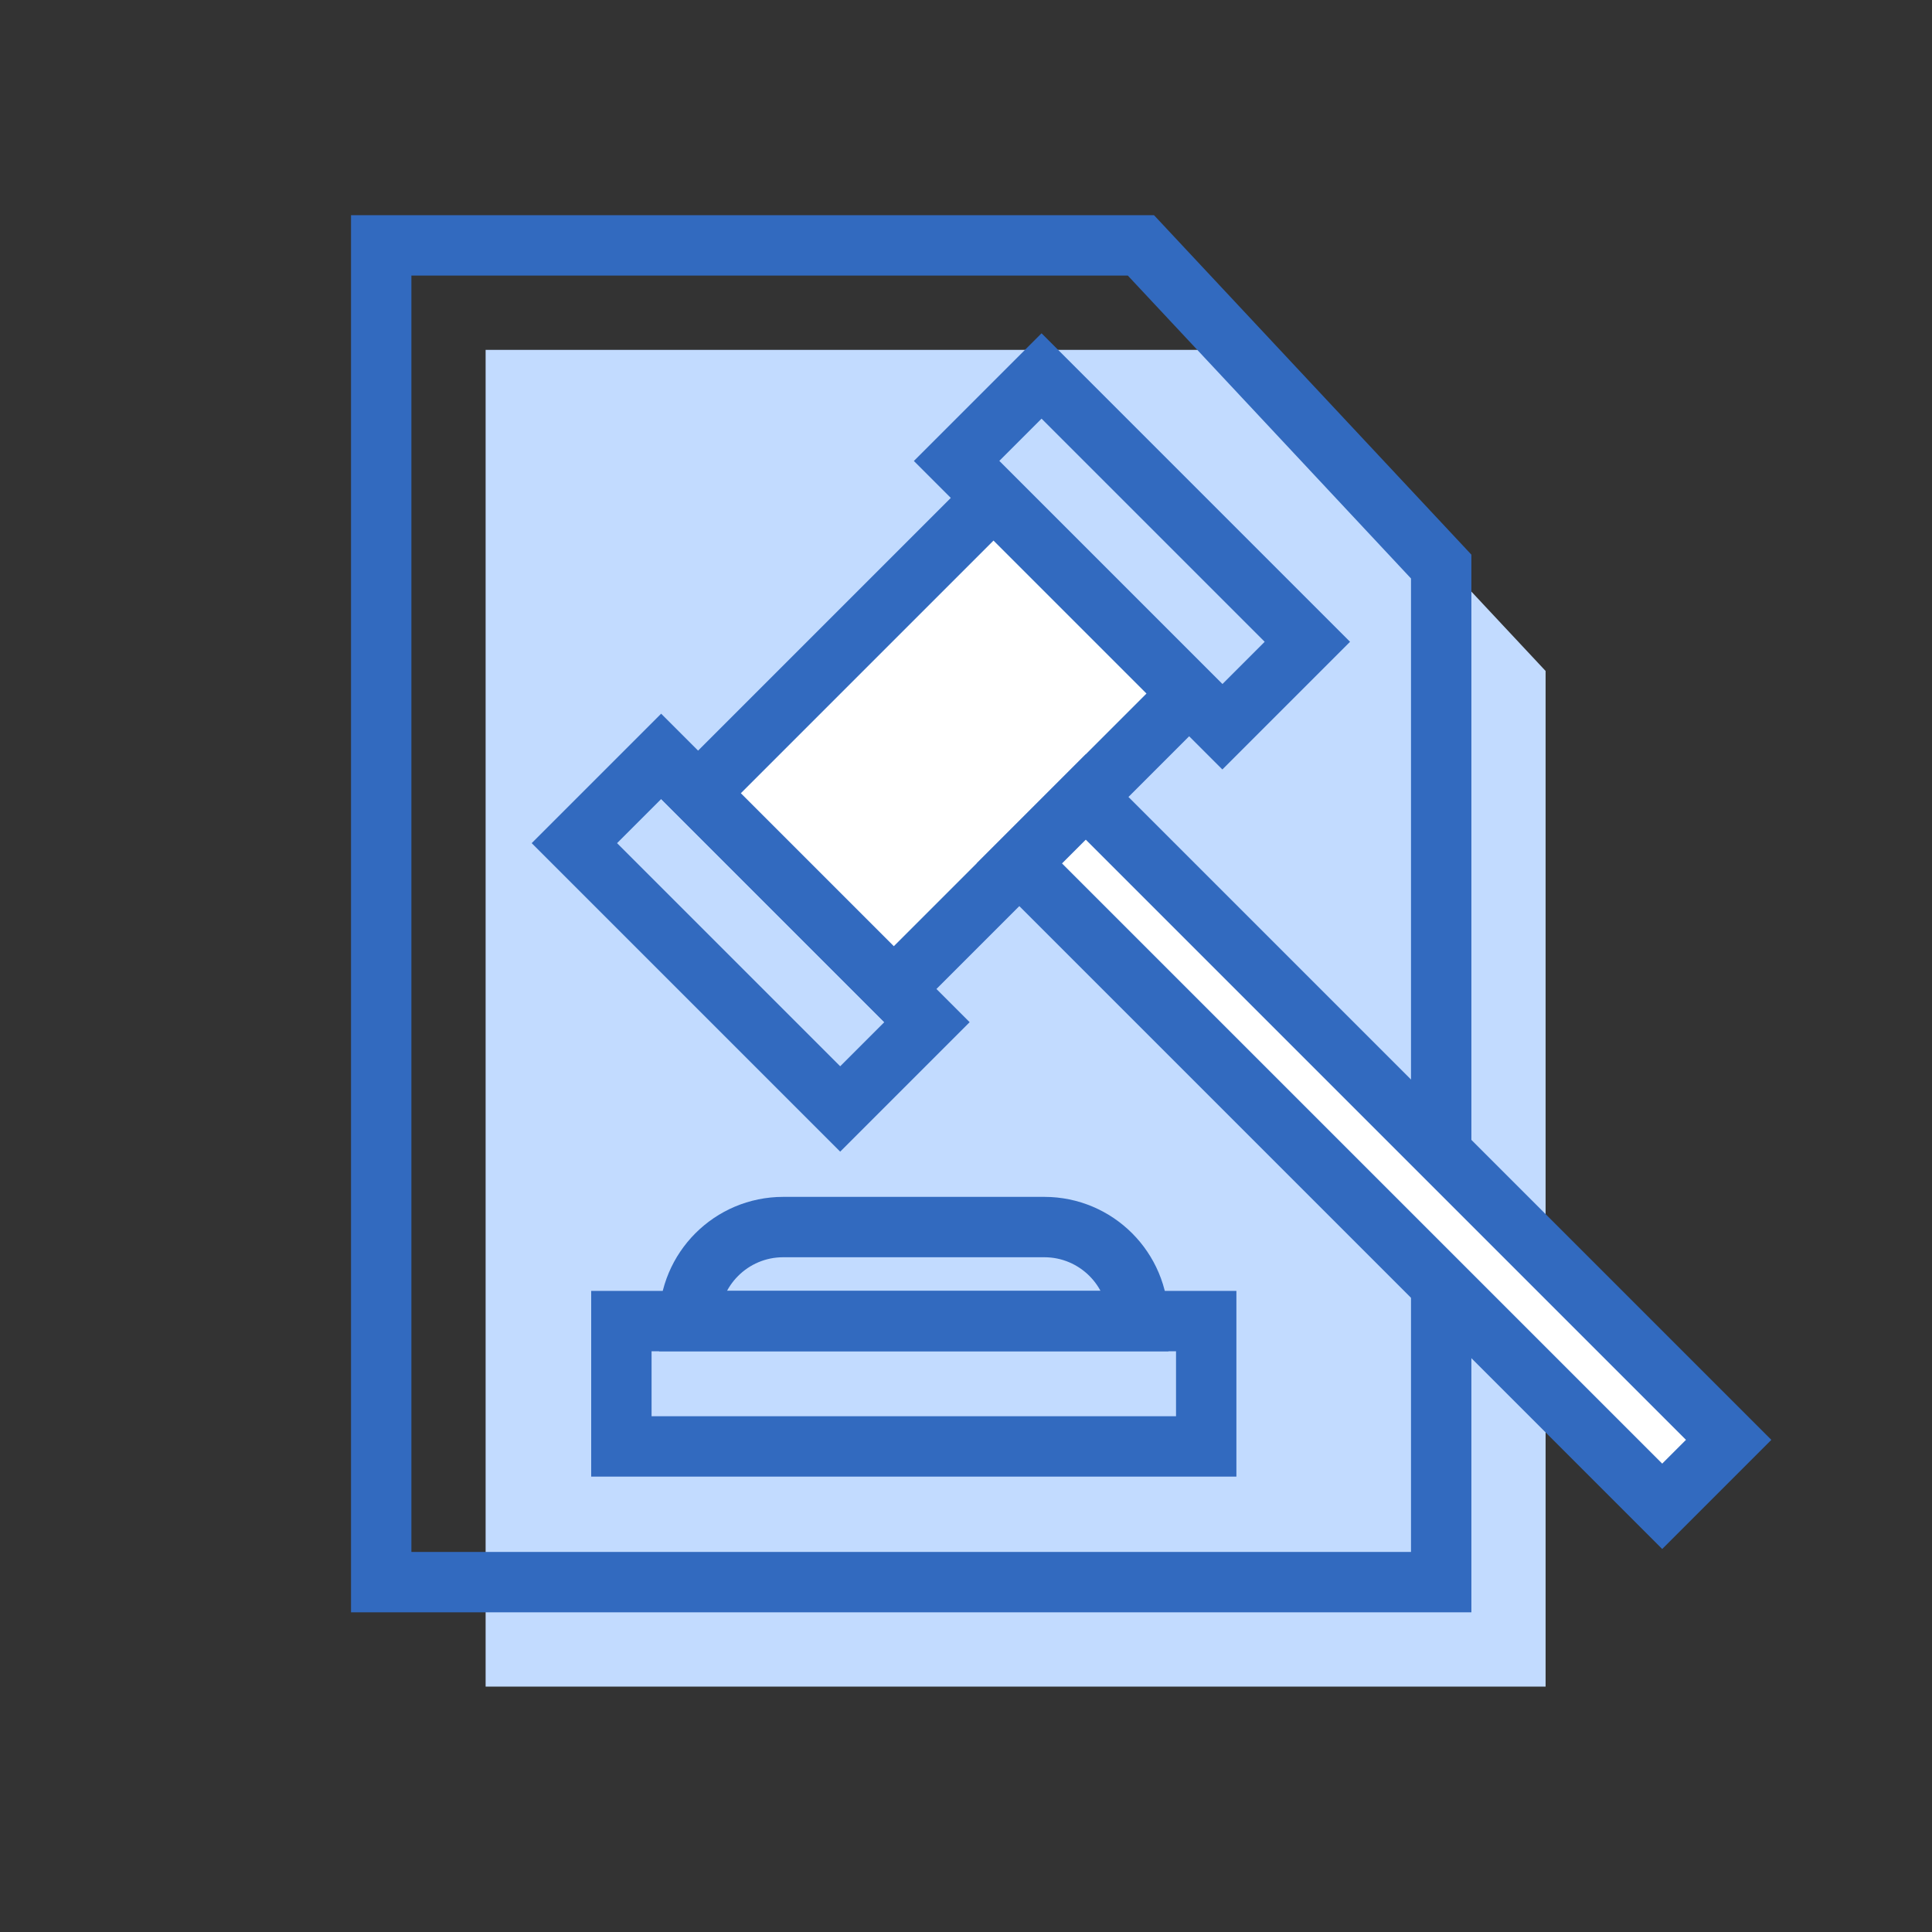
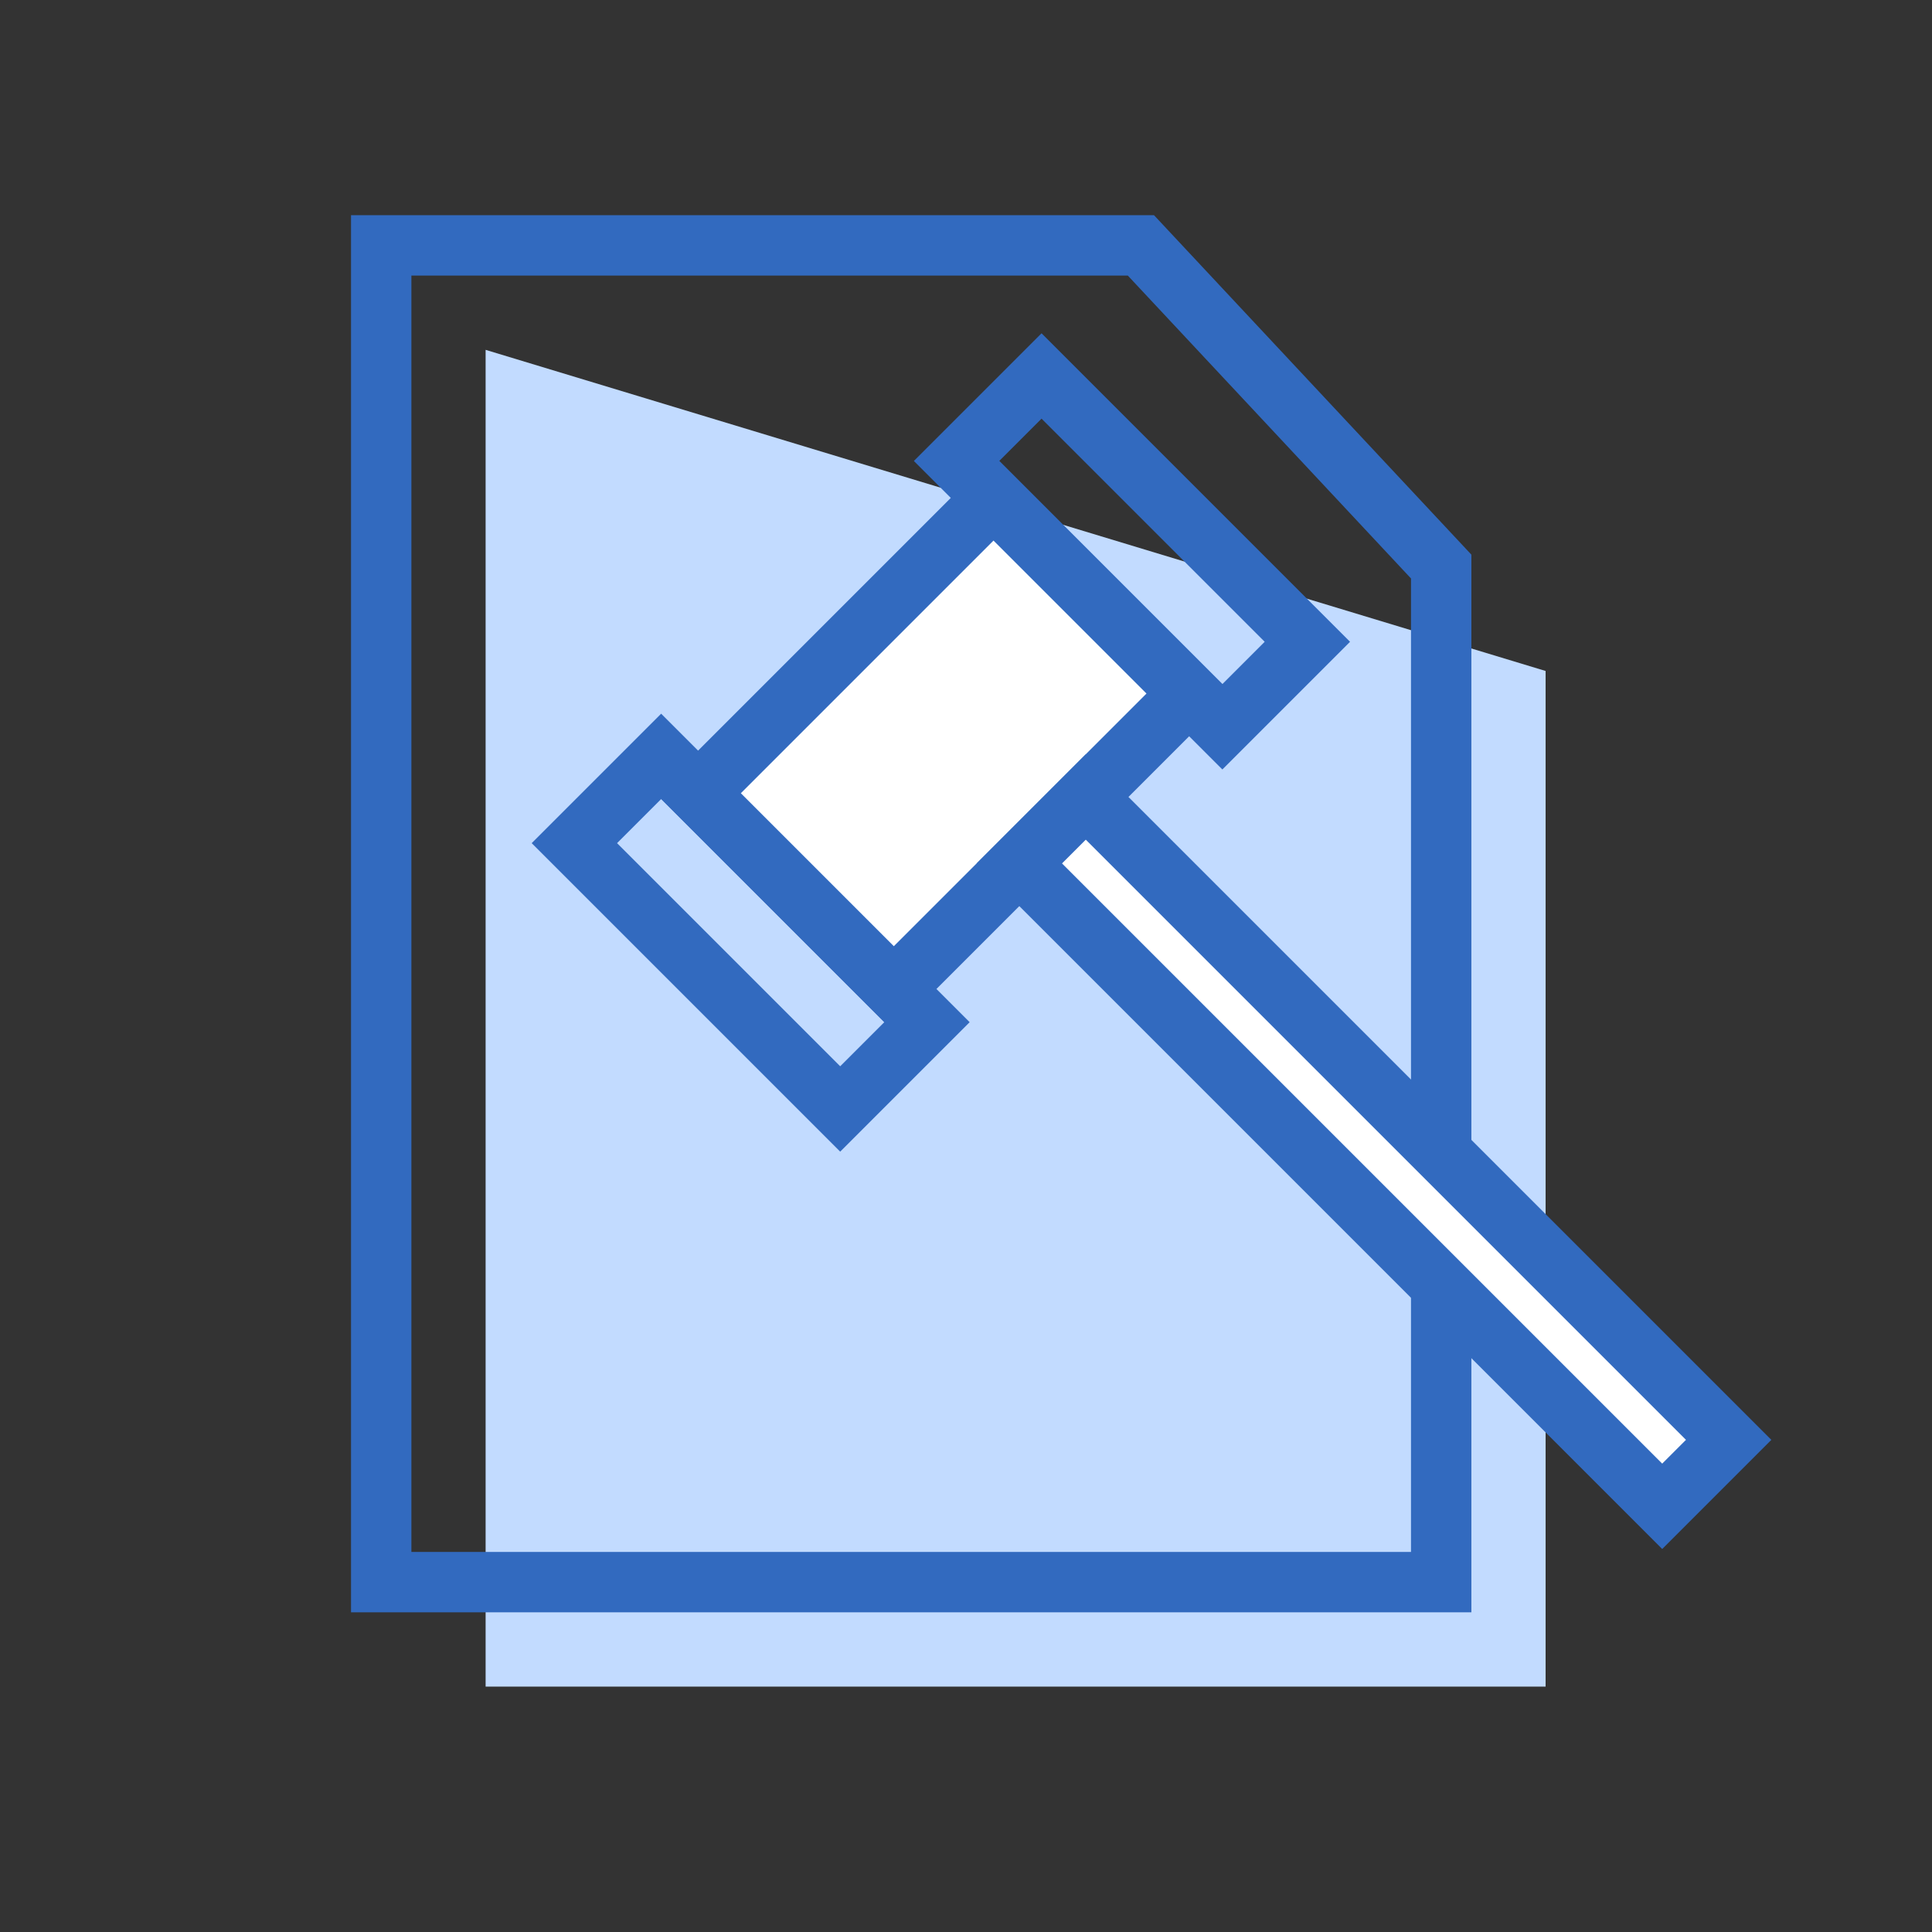
<svg xmlns="http://www.w3.org/2000/svg" width="48" height="48" viewBox="0 0 48 48" fill="none">
  <rect x="0" y="0" width="48" height="48" fill="#333333" stroke="none" />
-   <path d="M12.065 8.692H30.94L38.4 16.67V41.903H12.065V8.692Z" fill="#C2DBFF" />
-   <rect x="15.438" y="32.822" width="14.53" height="3.114" stroke="#326ABF" stroke-width="1.5" />
-   <path d="M17.124 32.822C17.124 31.532 18.169 30.486 19.459 30.486H25.946C27.235 30.486 28.281 31.532 28.281 32.822V32.822H17.124V32.822Z" stroke="#326ABF" stroke-width="1.5" />
+   <path d="M12.065 8.692L38.4 16.67V41.903H12.065V8.692Z" fill="#C2DBFF" />
  <rect width="9.341" height="2.987" transform="matrix(0.707 0.707 -0.707 0.707 25.877 9.341)" stroke="#326ABF" stroke-width="1.5" />
  <rect width="9.341" height="3.049" transform="matrix(0.707 0.707 -0.707 0.707 16.426 18.792)" stroke="#326ABF" stroke-width="1.5" />
  <rect width="6.876" height="10.378" transform="matrix(0.707 0.707 -0.707 0.707 24.683 12.37)" fill="white" stroke="#326ABF" stroke-width="1.5" />
  <path d="M9.471 6.097H28.346L35.806 14.076V39.308H9.471V6.097Z" stroke="#326ABF" stroke-width="1.5" />
  <rect width="22.591" height="2.335" transform="matrix(0.707 0.707 -0.707 0.707 26.976 19.801)" fill="white" stroke="#326ABF" stroke-width="1.5" />
</svg>